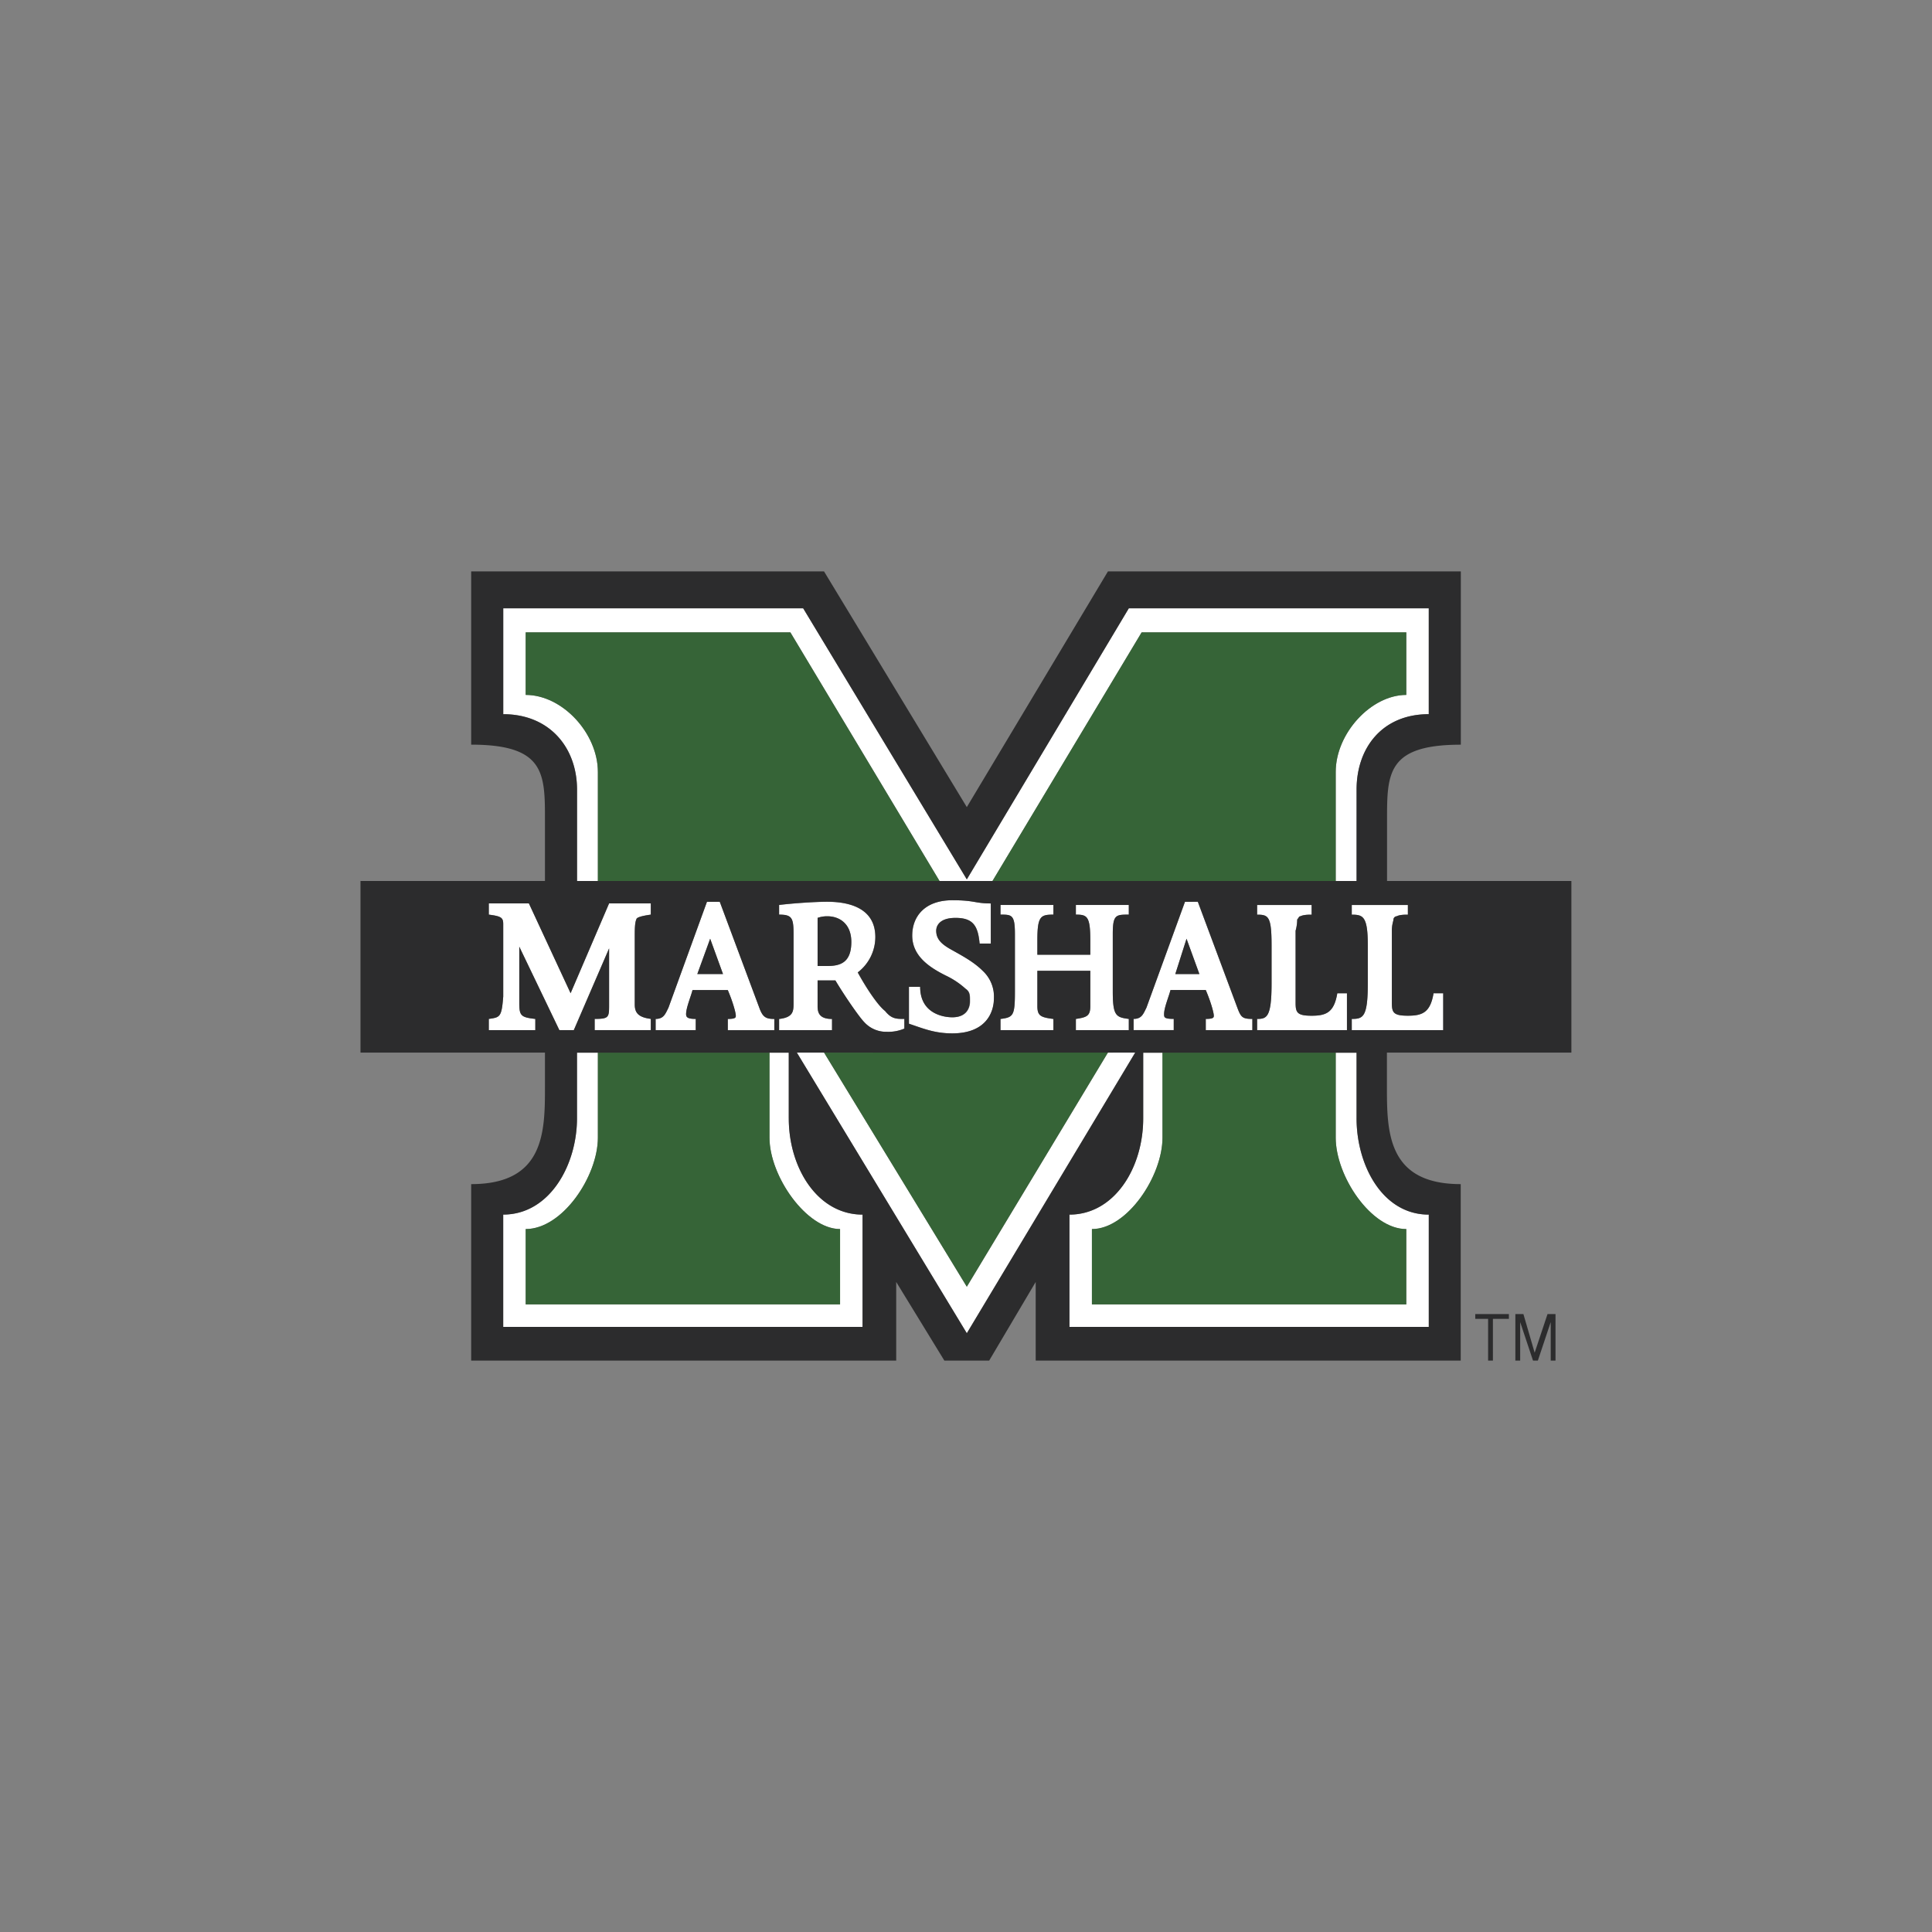
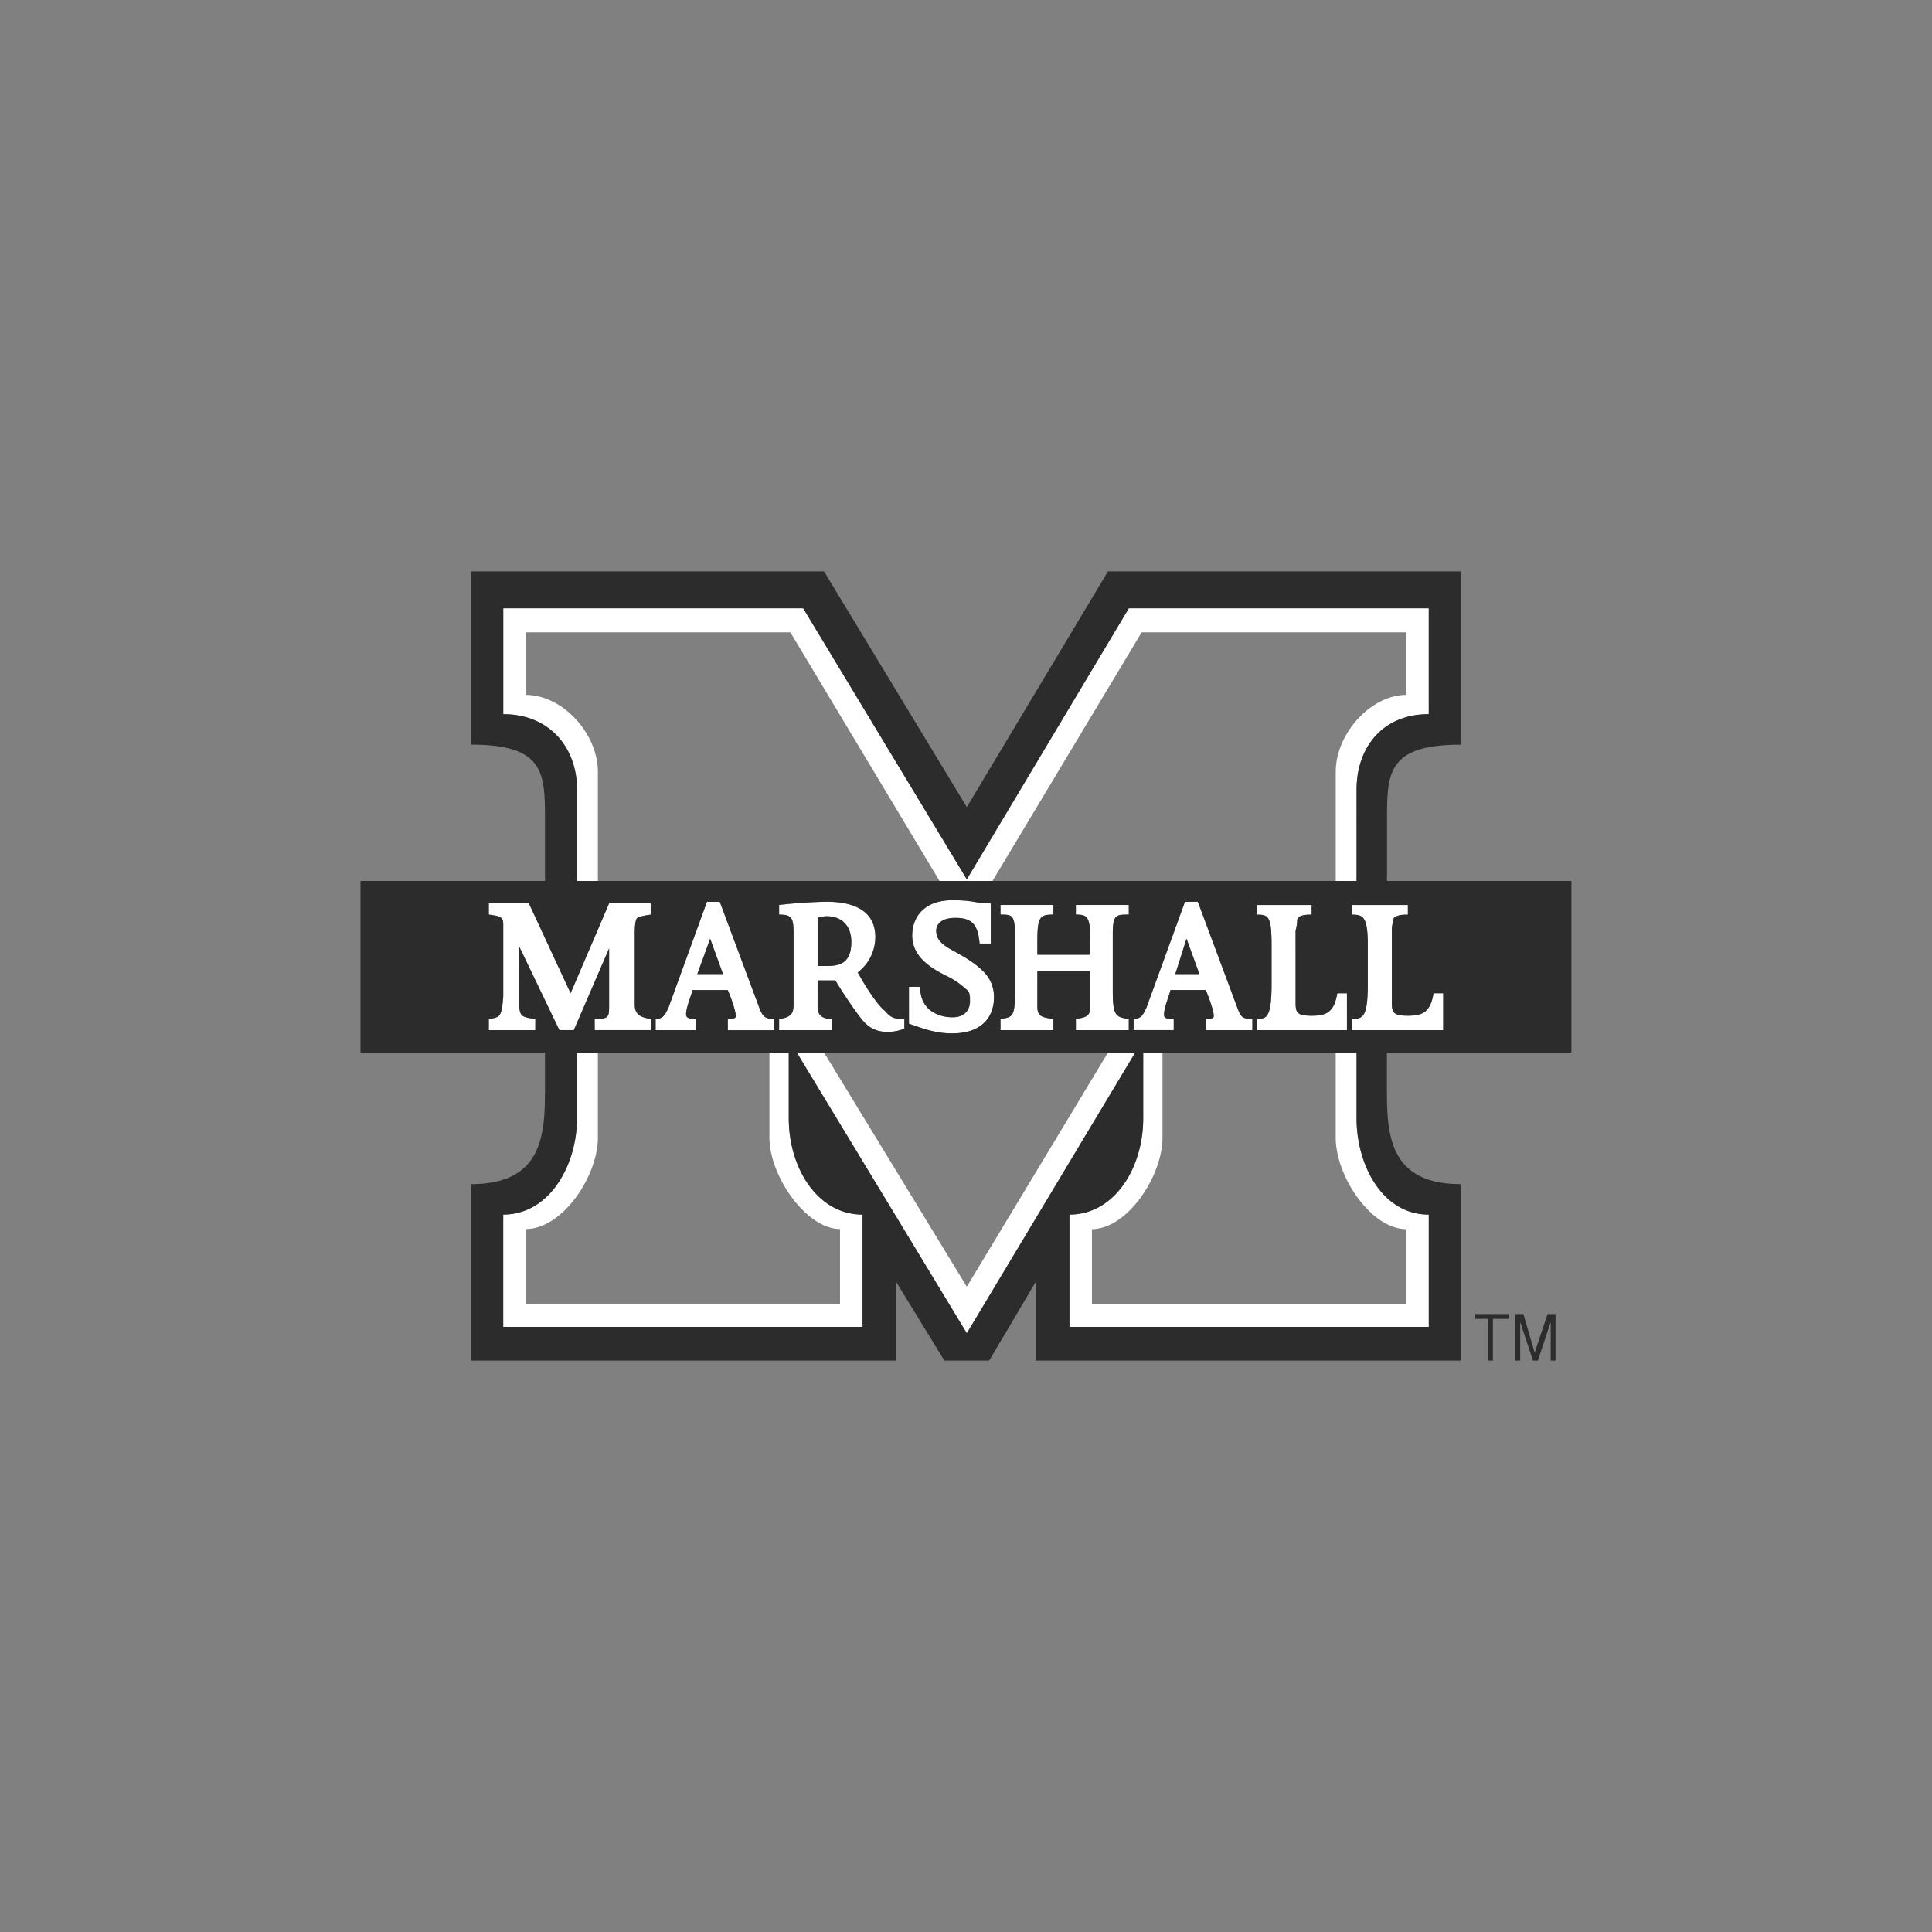
<svg xmlns="http://www.w3.org/2000/svg" id="Layer_1" data-name="Layer 1" viewBox="0 0 1000 1000">
  <rect x="0" y="0" width="1000" height="1000" fill="#808080" stroke="none" />
  <defs>
    <style>.cls-1{fill:#fff;}.cls-1,.cls-2,.cls-3{fill-rule:evenodd;}.cls-2{fill:#366437;}.cls-3{fill:#2c2c2d;}</style>
  </defs>
  <path class="cls-1" d="M573.47,544.82,500.42,666l-73.9-121.22H412.41l88,145.3,87.17-145.3Zm-165.21,34v-34h-10v44c0,19.93,19.09,47.33,36.53,47.33v39H272.1v-39c19.1,0,37.36-27.4,37.36-47.33v-44H298.67v34c0,24.07-14.11,49.81-38.19,49.81V686.8h186V628.68c-23.25,0-38.19-24.07-38.19-49.81ZM298.67,408.67V456h10.79V399.54c0-19.93-18.26-39.85-37.36-39.85V327.31h137L486.3,456h27.4l77.21-128.69h137v32.38c-18.26,0-36.53,19.92-36.53,39.85V456h10.8V408.67c0-21.58,13.28-39,37.36-39V314.86H584.27l-83.85,140.3-84.69-140.3H260.48v54.79c24.08,0,38.19,17.44,38.19,39Zm403.49,170.2v-34H691.37v44c0,19.93,18.26,47.33,36.52,47.33v39H565.18v-39c18.25,0,36.52-27.4,36.52-47.33v-44h-10v34c0,25.74-14.94,49.81-38.19,49.81V686.8h186V628.68c-24.08,0-37.36-25.74-37.36-49.81ZM277.08,533.2v-5.81c-7.47-.83-8.3-1.66-8.3-8.3V490l20.75,43.17H297l18.26-42.34v29.06c0,6.64,0,7.47-7.47,7.47v5.81h29.06v-5.81c-6.64-.83-8.31-3.32-8.31-7.47v-35.7c0-2.49,0-6.64.83-8.31,0-.83,1.66-1.66,7.48-2.48v-5.81H315.27l-19.93,46.49-21.58-46.49H253v5.81c6.64.83,7.47,1.66,7.47,5v37.36c-.83,10.79-1.66,10.79-7.47,11.62v5.81Zm99.63-5.8v5.81h24.08V527.4c-4.15,0-5.82-.84-7.48-5l-20.75-55.63h-6.64L346,521.58c-1.66,3.33-2.49,5.82-6.64,5.82v5.81h20.76V527.4c-4.15,0-5-.83-5-2.49,0-3.33,2.49-9.14,3.32-12.46h18.26c2.5,5.82,4.15,11.63,4.15,13.29,0,.82,0,1.66-4.15,1.66Zm-15.78-23.25,6.65-18.27,6.64,18.27ZM429,507.47h3.33c5,8.3,12.45,19.09,14.94,21.59a15.28,15.28,0,0,0,11.62,5,21.22,21.22,0,0,0,9.13-1.66v-5c-4.15,0-6.64,0-10-4.15-3.32-2.5-9.13-10.8-14.11-19.93a23.07,23.07,0,0,0,9.13-18.27c0-16.6-16.6-18.26-24.9-18.26-6.64,0-18.27.83-24.91,1.66v5c6.64,0,7.48,1.66,7.48,10v35.7c0,4.15,0,7.47-7.48,8.3v5.81h27.4v-5.81c-6.64,0-7.47-3.32-7.47-6.64V507.46H429Zm-5.81-25.74v-6.64a14.6,14.6,0,0,1,5-.83c6.64,0,12.46,4.15,12.46,13.28,0,10.79-5.81,12.46-12.46,12.46h-5V481.73Zm69.74,44.83c-4.15,0-16.61-1.66-16.61-15.77h-5.81v19.09c7.48,2.5,13.29,5,22.42,5,17.43,0,21.58-10.79,21.58-18.26a18.17,18.17,0,0,0-5.81-14.11c-5-5-11.62-8.31-17.43-11.63-4.15-2.49-6.64-5-6.64-9.13,0-2.49,1.66-6.64,10-6.64,9.13,0,11.62,4.15,12.46,13.28h5.81V467.62c-8.31,0-8.31-1.66-19.93-1.66-14.11,0-20.76,8.3-20.76,18.26,0,10.79,9.14,16.61,17.44,20.76a41.7,41.7,0,0,1,10,6.64c2.49,1.66,2.49,3.32,2.49,6.64s-1.65,8.3-9.13,8.3Zm91.33-53.13v-5h-27.4v5c5.81,0,7.47.83,7.47,13.28v7.48h-27.4v-7.48c0-12.45,1.67-13.28,8.3-13.28v-5H517.85v5c5.81,0,7.47,0,7.47,10v29.89c0,12.45-.83,13.28-7.47,14.11v5.81h27.39v-5.81c-6.63-.83-8.3-1.66-8.3-6.64V502.49h27.4v18.26c0,5-1.66,5.81-7.47,6.64v5.81h27.4v-5.81c-6.65-.83-8.3-1.66-8.3-14.11V483.39C576,473.43,577.62,473.43,584.27,473.43Zm39.84,54v5.81H648.2V527.4c-5,0-5.82-.84-7.48-5L620,466.79h-6.63L593.4,521.58c-1.66,3.33-2.49,5.82-6.64,5.82v5.81h20.76V527.4c-5,0-5-.83-5-2.49,0-3.33,2.48-9.14,3.31-12.46h18.27c2.49,5.82,4.15,11.63,4.15,13.29,0,.82,0,1.66-4.16,1.66Zm-15.77-23.25,5.81-18.27,6.65,18.27Zm42.34,23.25v5.81h46.49v-19.1h-5c-1.65,10-5.81,11.62-13.28,11.62s-8.3-1.66-8.3-6.63V481.74a22,22,0,0,0,.83-5.82c.83-.83.83-1.66,1.66-1.66,1.66-.83,4.15-.83,5.81-.83v-5H650.68v5c5.82,0,7.48.83,7.48,15.78v19.92c0,17.43-2.5,18.27-7.48,18.27ZM742,514.11c-1.65,10-5.81,11.62-13.28,11.62s-8.3-1.66-8.3-6.63V481.74c0-3.33.83-5,.83-5.82a1.79,1.79,0,0,1,1.66-1.66c1.66-.83,4.15-.83,5.81-.83v-5H699.67v5c5.81,0,8.3.83,8.3,15.78v19.92c0,17.43-2.49,18.27-8.3,18.27v5.81H747v-19.1Z" />
-   <path class="cls-2" d="M398.3,588.83v-44H309.46v44c0,19.93-18.26,47.33-37.36,47.33v39H434.83v-39c-17.44,0-36.53-27.4-36.53-47.33ZM309.46,399.54V456H486.3L409.09,327.31h-137v32.38c19.1,0,37.36,19.92,37.36,39.85Zm281.45-72.23L513.7,456H691.36V399.54c0-19.93,18.27-39.85,36.53-39.85V327.31ZM426.52,544.82,500.42,666l73.05-121.22Zm264.84,44v-44H601.7v44c0,19.93-18.27,47.33-36.53,47.33v39H727.89v-39C709.63,636.16,691.36,608.76,691.36,588.83Z" />
  <path class="cls-3" d="M717.93,456V424.45c0-24.08,0-39,38.19-39V295.76H573.47l-73.05,122-73.9-122H243.88v89.67c38.19,0,38.19,14.94,38.19,39V456H186.59v88.82h95.48v17.44c0,23.25,0,50.64-38.19,50.64v91.33h220V663.55l24.91,40.68H512l24.07-40.68v40.68h220V612.9c-38.2,0-38.2-27.4-38.2-50.64V544.82h95.48V456ZM260.48,369.65V314.86H415.73l84.69,140.3,83.85-140.3H739.52v54.79c-24.08,0-37.36,17.44-37.36,39V456H298.67V408.67c0-21.58-14.11-39-38.19-39Zm390.2,103.78v-5h28.23v5c-1.66,0-4.15,0-5.81.83-.83,0-.83.83-1.66,1.66a21.9,21.9,0,0,1-.83,5.81v37.36c0,5,.83,6.64,8.3,6.64s11.63-1.66,13.28-11.62h5V533.2H650.68v-5.81c5,0,7.48-.83,7.48-18.26V489.2c0-14.94-1.66-15.77-7.48-15.77Zm-26.57,39H605.85c-.83,3.32-3.32,9.13-3.32,12.45,0,1.66,0,2.49,5,2.49v5.81H586.75v-5.81c4.16,0,5-2.49,6.65-5.81l19.92-54.8H620l20.76,55.63c1.66,4.15,2.49,5,7.47,5v5.81H624.11v-5.81c4.15,0,4.15-.83,4.15-1.66C628.27,524.07,626.61,518.26,624.11,512.45ZM584.27,527.4v5.81h-27.4V527.4c5.81-.84,7.47-1.67,7.47-6.65V502.49h-27.4v18.26c0,5,1.67,5.81,8.3,6.65v5.81H517.85V527.4c6.63-.84,7.47-1.67,7.47-14.11v-29.9c0-10-1.66-10-7.47-10v-5h27.39v5c-6.63,0-8.3.83-8.3,13.29v7.47h27.4v-7.47c0-12.46-1.66-13.29-7.47-13.29v-5h27.4v5c-6.65,0-8.3,0-8.3,10v29.9C576,525.73,577.62,526.56,584.27,527.4Zm-84.69-15.78a41.7,41.7,0,0,0-10-6.64c-8.3-4.15-17.44-10-17.44-20.75,0-10,6.65-18.27,20.76-18.27,11.62,0,11.62,1.66,19.93,1.66v20.76h-5.81c-.84-9.14-3.33-13.29-12.46-13.29-8.3,0-10,4.15-10,6.65,0,4.15,2.49,6.64,6.64,9.13,5.81,3.32,12.45,6.64,17.43,11.62a18.17,18.17,0,0,1,5.81,14.11c0,7.48-4.15,18.27-21.58,18.27-9.13,0-14.94-2.49-22.42-5v-19.1h5.81c0,14.12,12.46,15.77,16.61,15.77,7.47,0,9.13-5,9.13-8.29s0-5-2.49-6.65ZM430.67,527.4v5.81H403.28V527.4c7.47-.84,7.47-4.15,7.47-8.3V483.39c0-8.3-.83-10-7.47-10v-5c6.64-.83,18.26-1.66,24.9-1.66,8.3,0,24.91,1.66,24.91,18.27A23.05,23.05,0,0,1,444,503.32c5,9.13,10.8,17.44,14.12,19.93,3.32,4.15,5.81,4.15,10,4.15v5a21.24,21.24,0,0,1-9.14,1.66,15.28,15.28,0,0,1-11.62-5c-2.49-2.49-10-13.29-14.94-21.59H423.2v13.29c0,3.31.83,6.64,7.47,6.64Zm-54-14.95H358.44c-.82,3.32-3.32,9.13-3.32,12.45,0,1.66.83,2.49,5,2.49v5.81H339.35v-5.81c4.15,0,5-2.49,6.64-5.81l19.92-54.8h6.64l20.76,55.63c1.66,4.15,3.32,5,7.47,5v5.81H376.71v-5.81c4.15,0,4.15-.83,4.15-1.66,0-1.66-1.66-7.47-4.15-13.28ZM277.08,527.4v5.81H253V527.4c5.81-.84,6.64-.84,7.47-11.63V478.41c0-3.32-.83-4.15-7.47-5v-5.81h20.75l21.59,46.49,19.92-46.49h21.59v5.81c-5.81.83-7.47,1.66-7.47,2.49-.83,1.66-.83,5.81-.83,8.3v35.7c0,4.15,1.66,6.64,8.3,7.48v5.81H307.8V527.4c7.47,0,7.47-.84,7.47-7.48v-29L297,533.21h-7.47L268.78,490V519.1C268.78,525.73,269.61,526.56,277.08,527.4ZM446.45,686.8h-186V628.68c24.08,0,38.19-25.74,38.19-49.81v-34H408.26v34c0,25.74,14.94,49.81,38.19,49.81Zm54,3.32-88-145.3H587.59l-87.17,145.3Zm239.1-61.44V686.8h-186V628.68c23.24,0,38.18-24.07,38.18-49.81v-34H702.16v34C702.16,602.94,715.44,628.68,739.52,628.68ZM747,533.2H699.67v-5.81c5.81,0,8.3-.83,8.3-18.26V489.2c0-14.94-2.49-15.77-8.3-15.77v-5h29.05v5c-1.66,0-4.15,0-5.81.83a1.79,1.79,0,0,0-1.66,1.66c0,.83-.83,2.49-.83,5.81v37.36c0,5,.83,6.64,8.3,6.64s11.63-1.66,13.28-11.62h5V533.2Z" />
  <path class="cls-3" d="M428.19,500c6.64,0,12.45-1.66,12.45-12.46,0-9.13-5.81-13.28-12.45-13.28a14.6,14.6,0,0,0-5,.83V500Zm-67.26,4.15h13.29l-6.64-18.27Zm247.41,0H620.8l-6.65-18.27Zm155.25,178.5h6.65v21.59h2.49V682.65H781v-2.5H763.59Zm30.72,17.43-5.8-19.93h-4.16v24.09h2.49V684.31l6.64,19.93H796l6.65-19.93v19.93h2.48V680.15H801l-6.64,19.93Z" />
</svg>